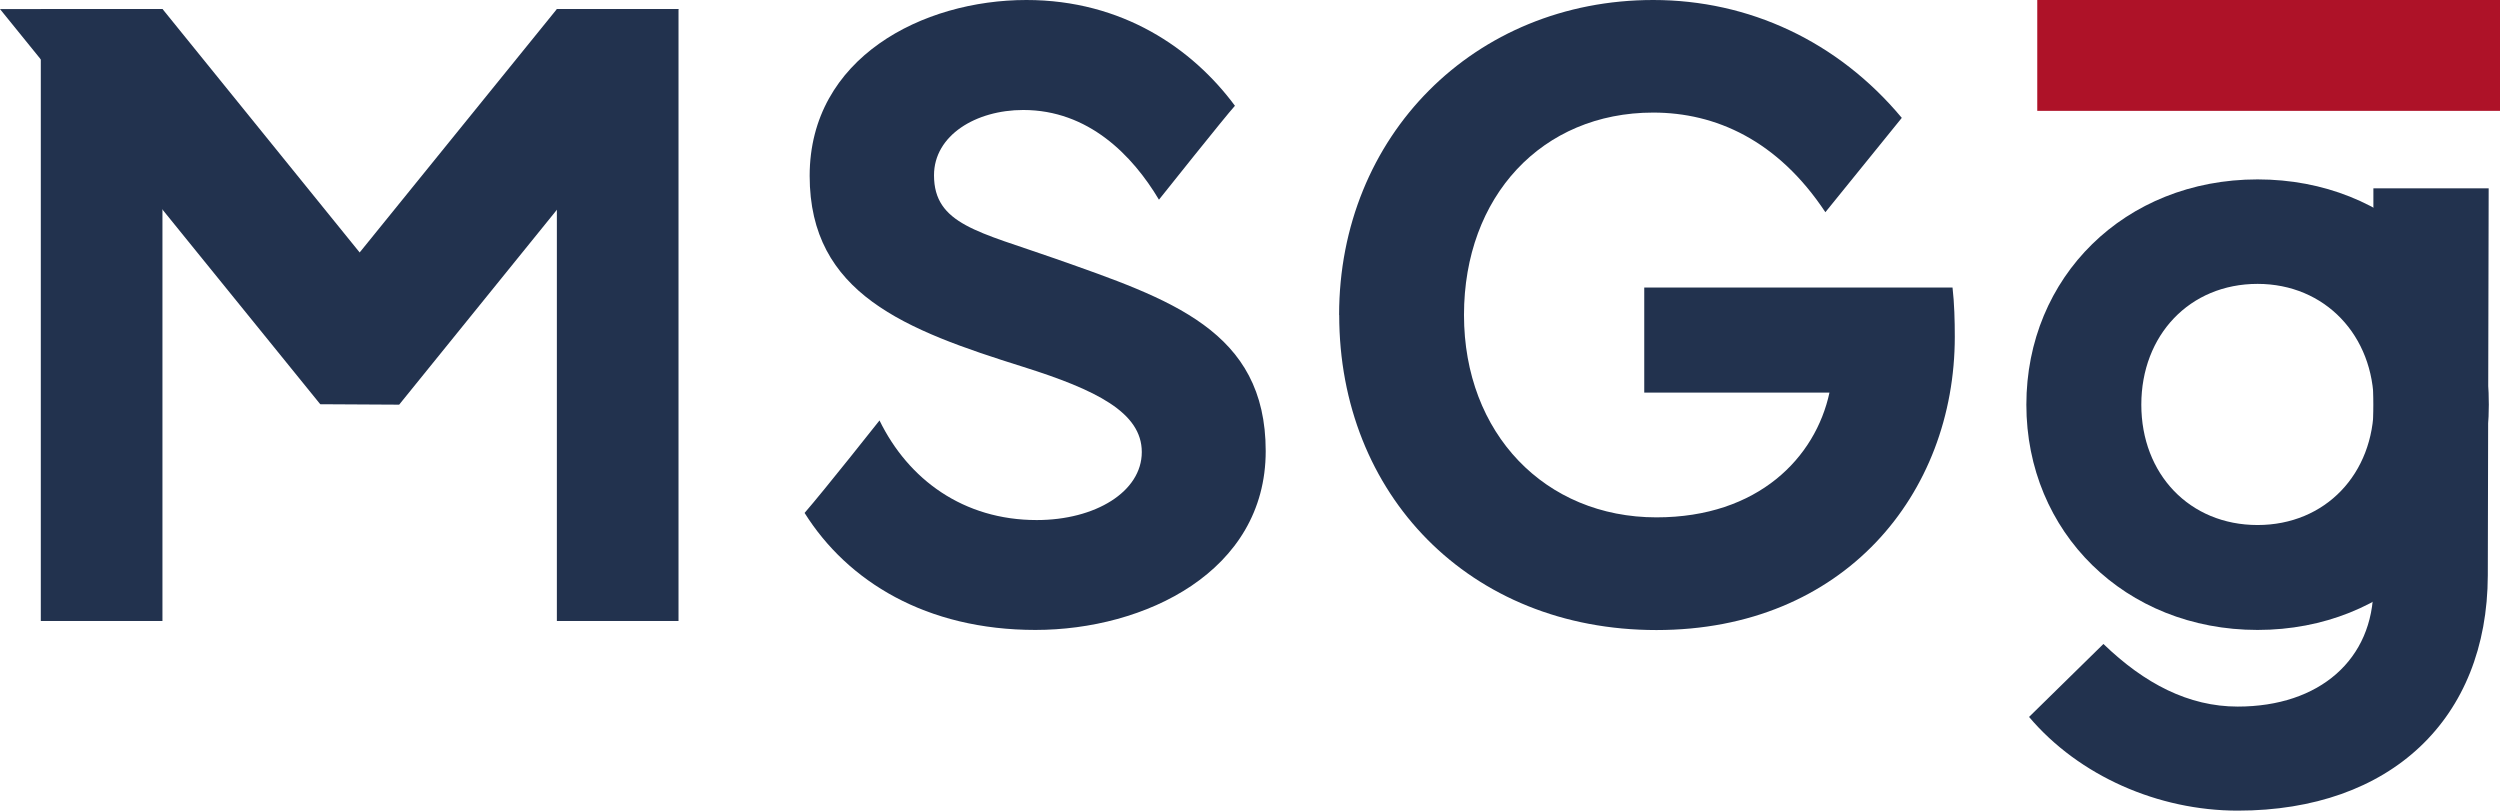
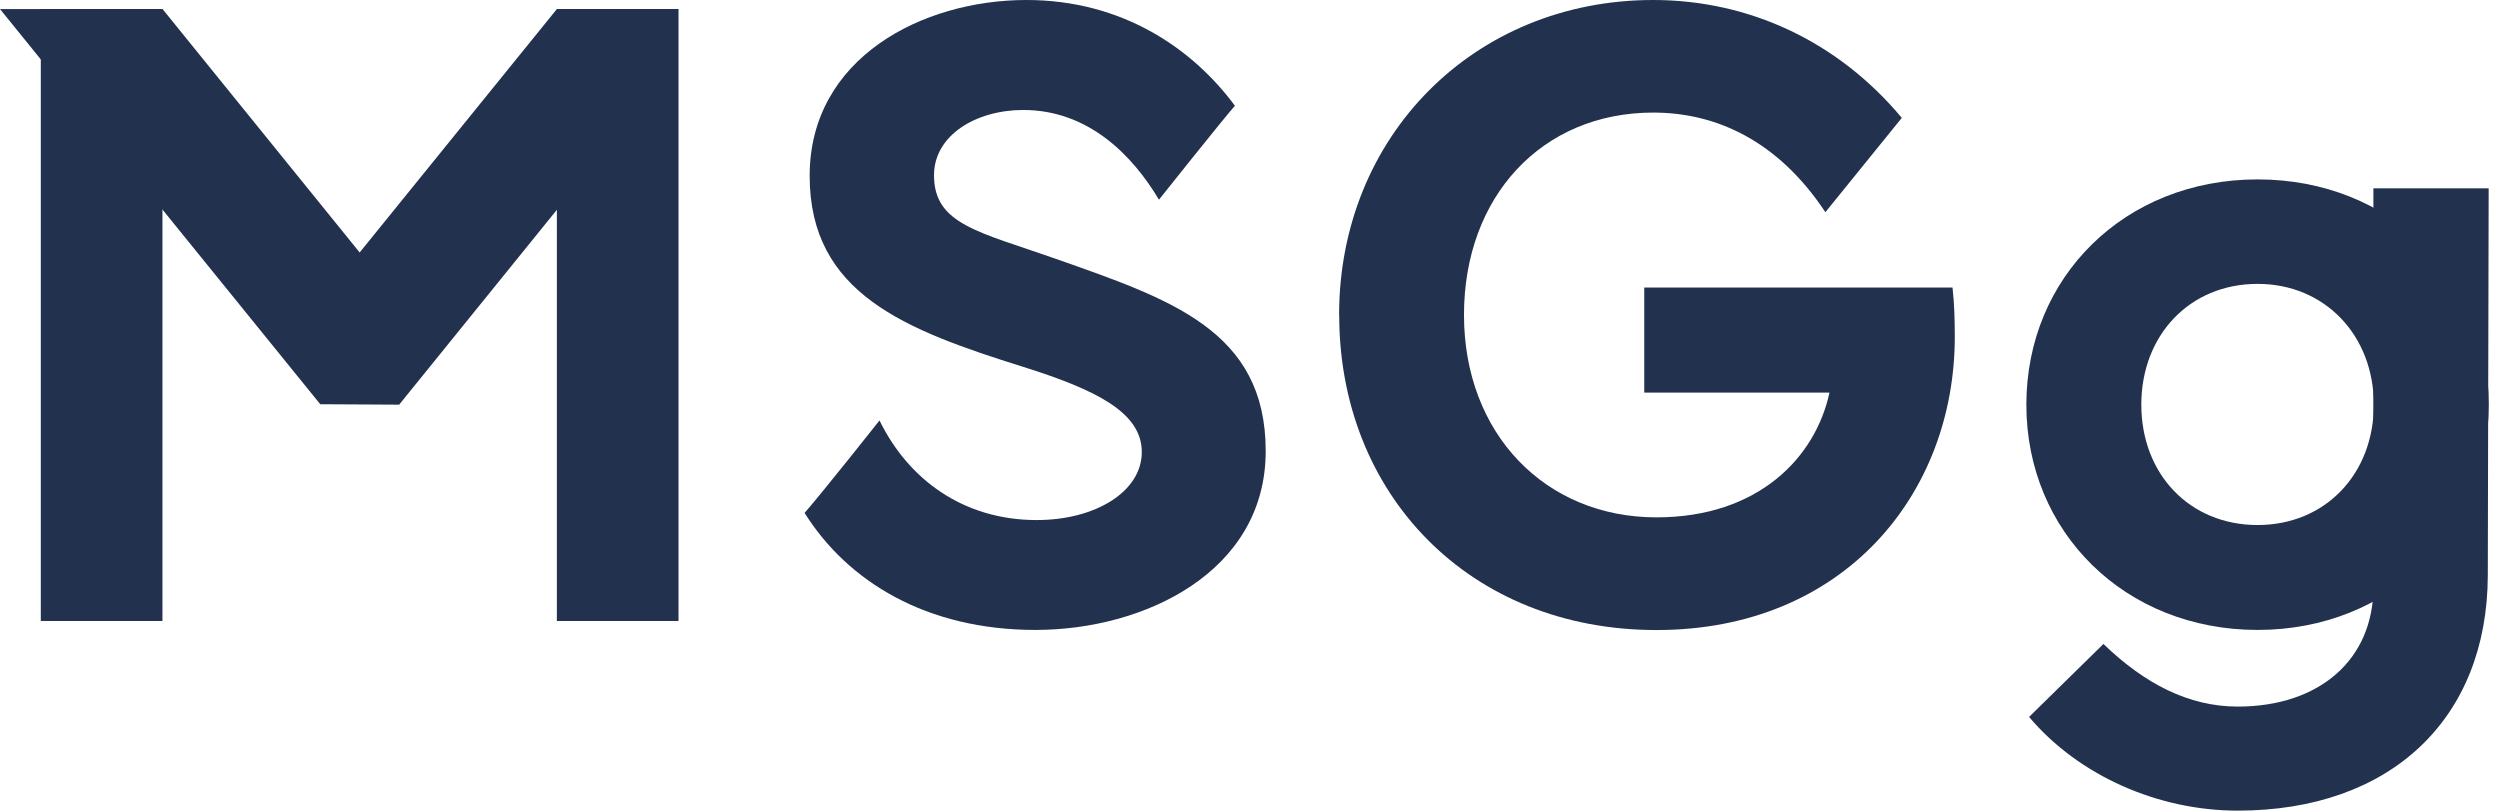
<svg xmlns="http://www.w3.org/2000/svg" id="Layer_1" data-name="Layer 1" version="1.1" viewBox="0 0 231.61 75.11">
  <defs>
    <style>
      .cls-1 {
        fill: #22324e;
      }

      .cls-1, .cls-2 {
        stroke-width: 0px;
      }

      .cls-2 {
        fill: #ae1228;
      }
    </style>
  </defs>
  <g>
    <rect class="cls-1" x="3.78" y=".84" width="11.27" height="56.69" />
    <rect class="cls-1" x="51.59" y=".84" width="11.27" height="56.69" />
    <path class="cls-1" d="M0,.84h15.06s18.26,22.55,18.26,22.55L51.59.84h11.27l-10.6,17.77-15.28,18.88-7.31-.04-15.28-18.85L0,.84Z" />
  </g>
  <path class="cls-1" d="M81.48,38.95c2.67,5.47,7.77,9.23,14.57,9.23,5.43,0,9.73-2.63,9.73-6.3s-4.22-5.76-10.98-7.89c-10.9-3.42-19.79-6.76-19.79-17.7S85.49,0,95.09,0c8.89,0,15.4,4.5,19.32,9.8-.87.95-7.04,8.7-7.04,8.7-2.46-4.13-6.55-8.31-12.57-8.31-4.38,0-8.27,2.34-8.27,6.05,0,4.55,4.13,5.22,11.23,7.72,10.65,3.76,19.5,6.64,19.5,17.83s-11.23,16.57-21.33,16.57-17.4-4.48-21.39-10.84c1.85-2.13,6.95-8.58,6.95-8.58Z" />
  <path class="cls-1" d="M124.06,29.18c0-16.57,12.52-29.18,29.1-29.18,8.86,0,17.11,3.82,23.03,10.92-1.08,1.34-7.08,8.74-7.08,8.74-4.42-6.68-10.19-9.23-15.95-9.23-10.31,0-17.53,7.77-17.53,18.75s7.51,18.75,17.83,18.75c9.44,0,14.74-5.55,16.03-11.56h-17.16v-9.73h28.56c.17,1.46.21,3.13.21,4.55,0,14.57-10.27,27.18-27.64,27.18s-29.39-12.61-29.39-29.18Z" />
  <path class="cls-1" d="M230.57,37.49c0,11.81-9.14,20.87-21.42,20.87s-21.42-9.06-21.42-20.87,9.1-20.87,21.42-20.87,21.42,9.02,21.42,20.87ZM209.15,26.3c-6.3,0-10.77,4.76-10.77,11.19s4.47,11.15,10.77,11.15,10.77-4.76,10.77-11.15-4.51-11.19-10.77-11.19Z" />
  <path class="cls-1" d="M219.88,17.45v36.95c0,6.68-4.97,11.06-12.57,11.06-4.55,0-8.64-2.13-12.44-5.8l-6.89,6.76c4.63,5.47,11.98,8.68,19.33,8.68,14.19,0,23.13-8.52,23.17-21.79l.08-35.86h-10.69Z" />
-   <rect class="cls-2" x="188.74" width="42.87" height="10.27" />
</svg>